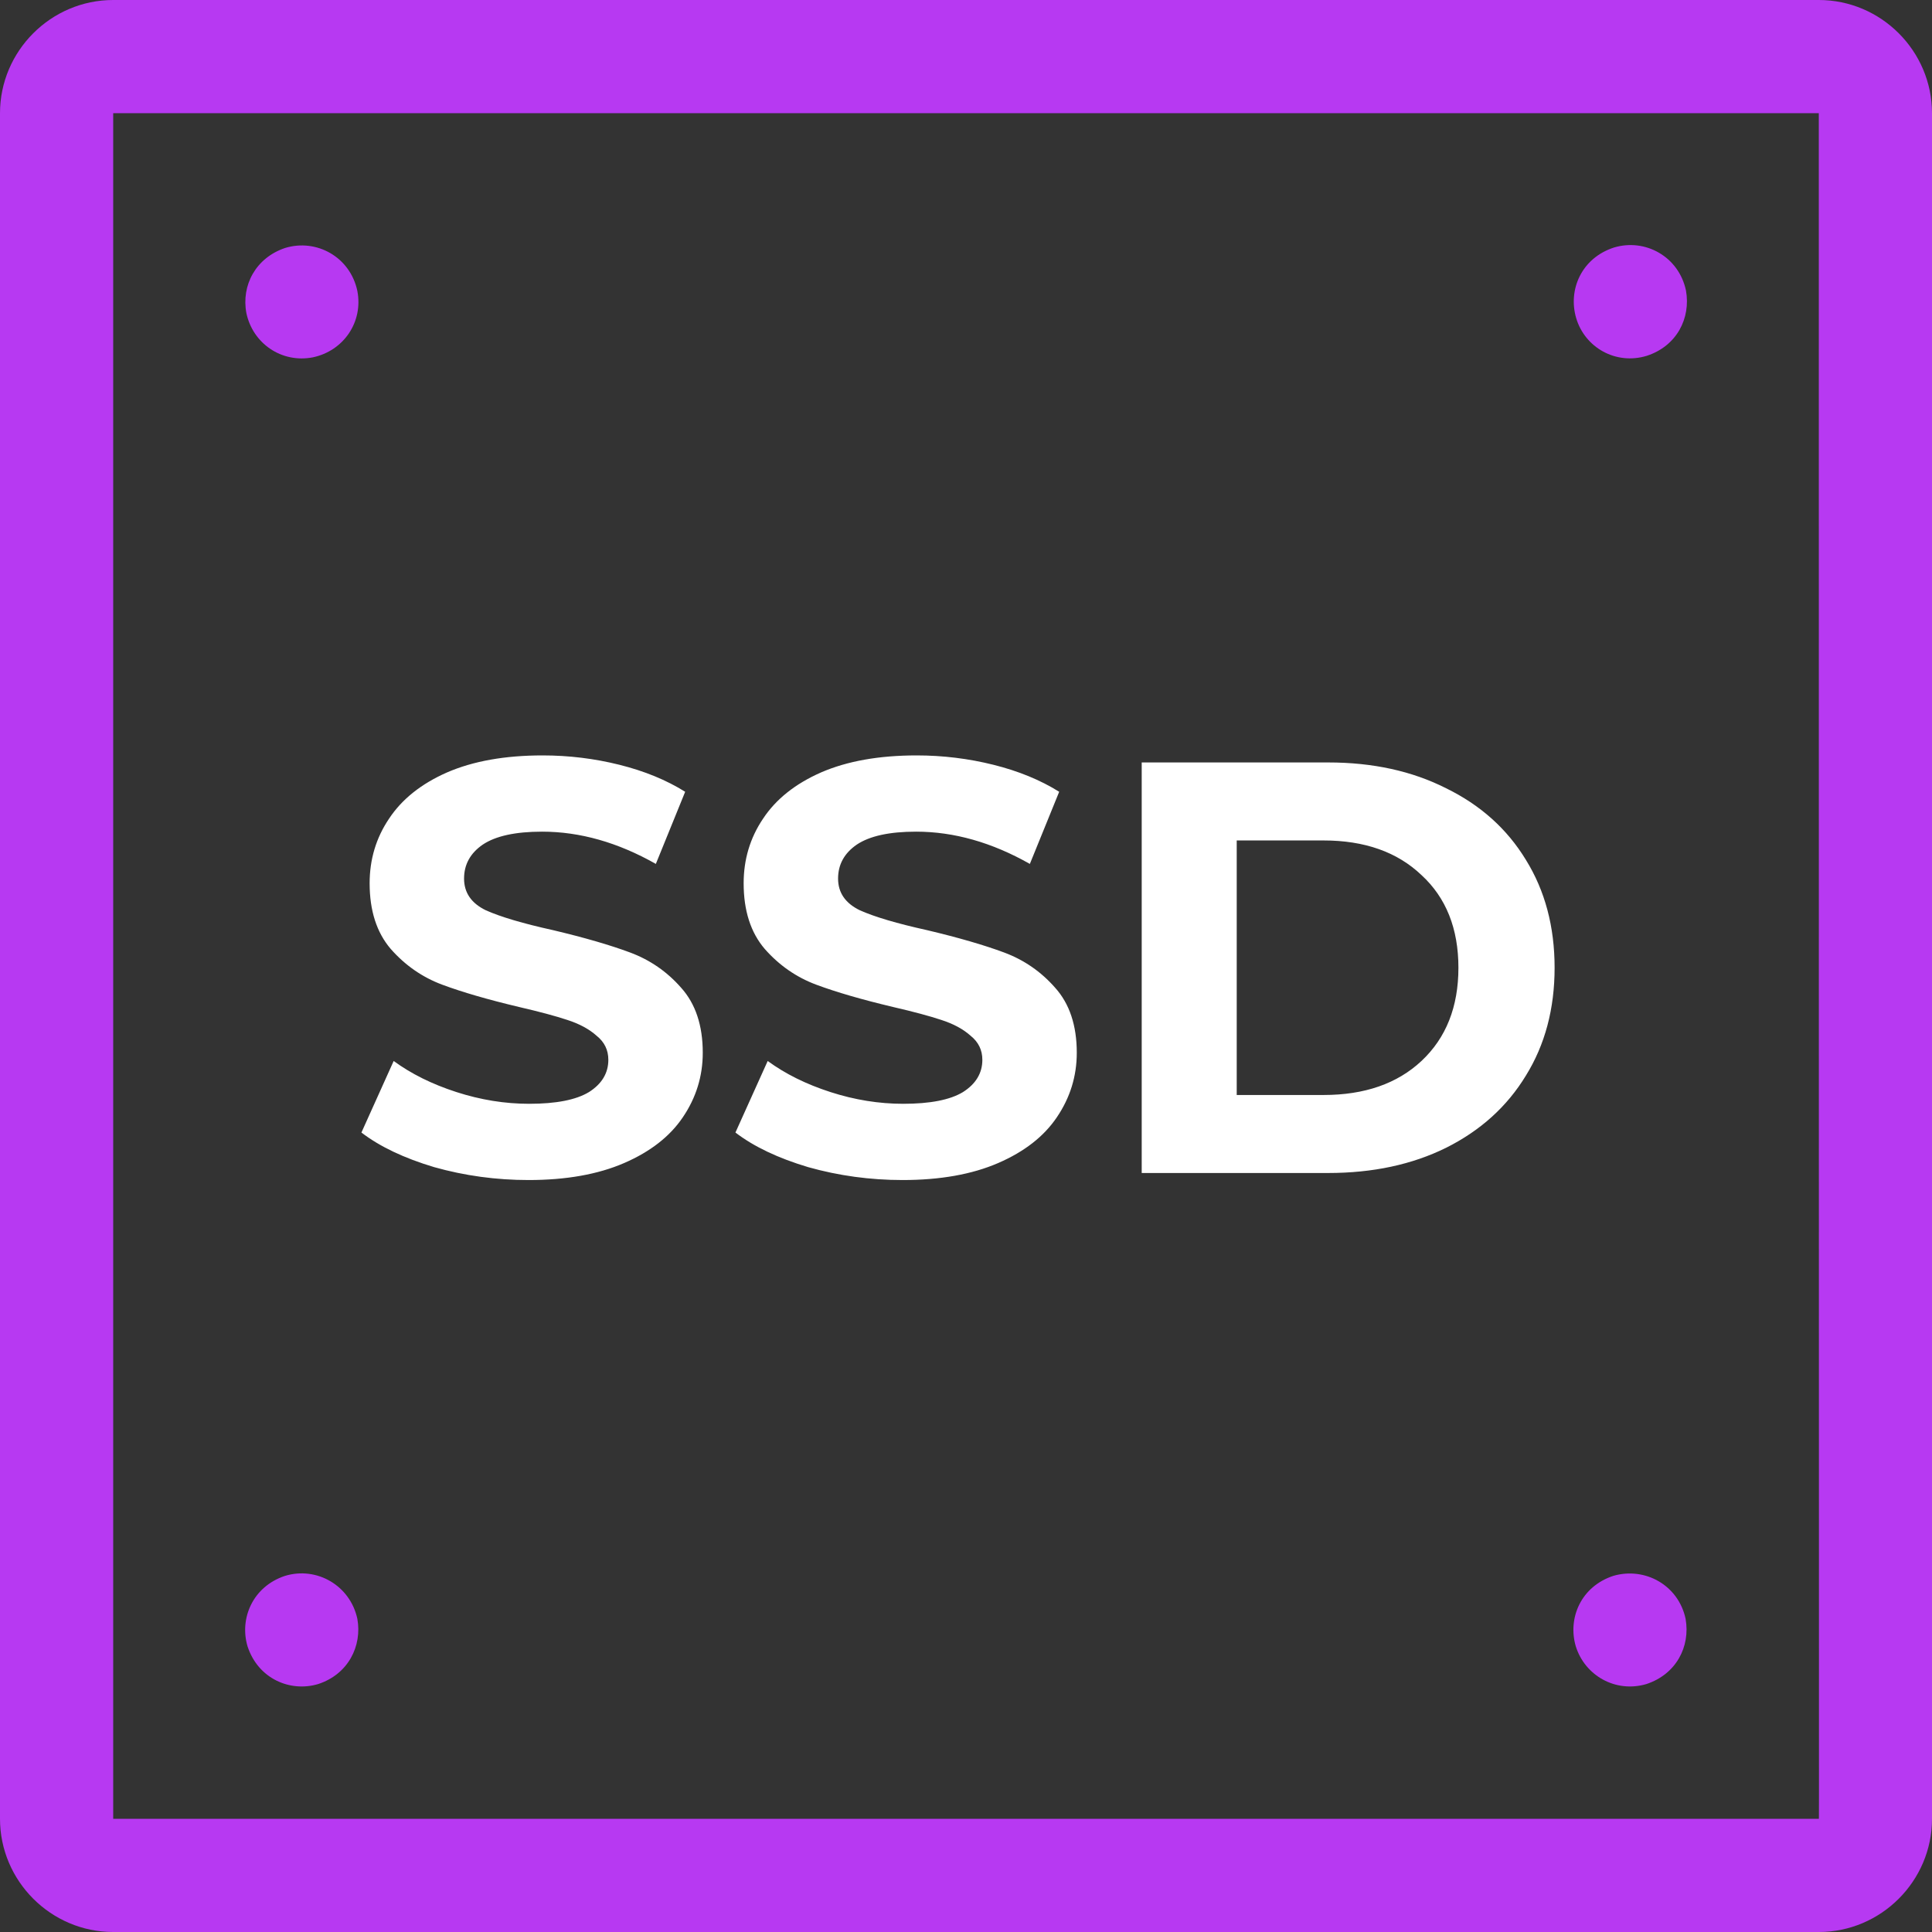
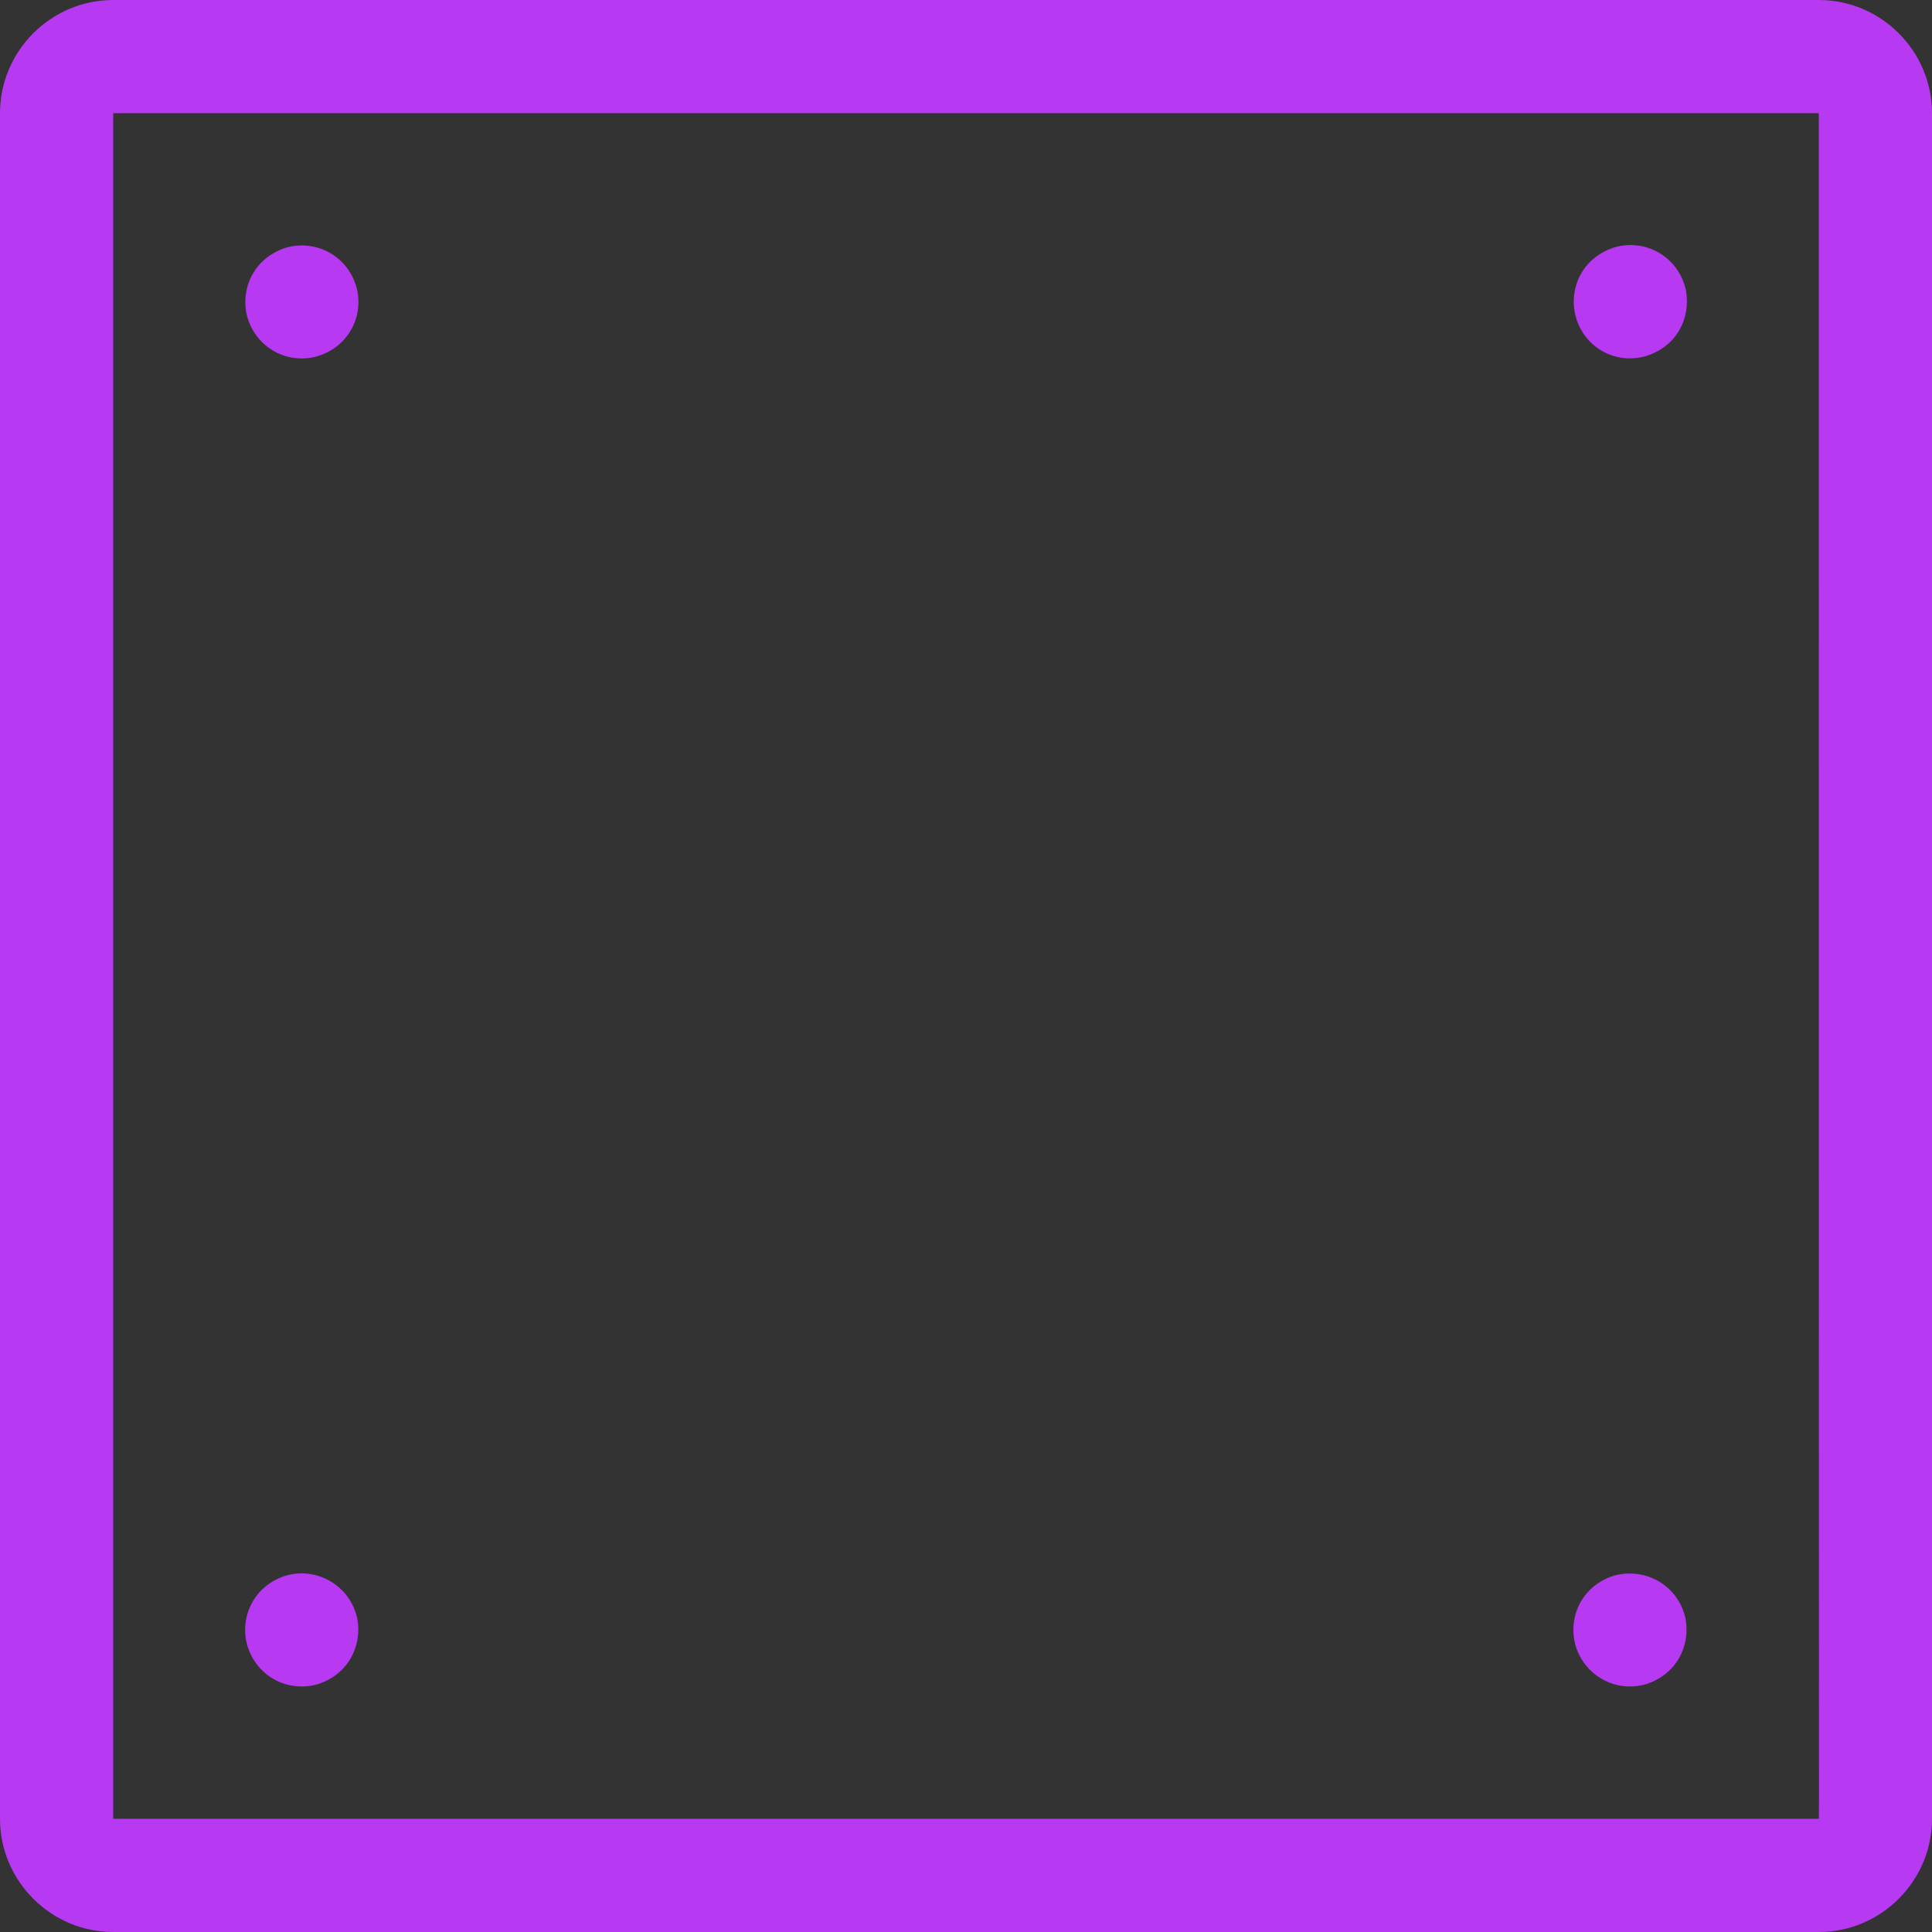
<svg xmlns="http://www.w3.org/2000/svg" width="56" height="56" viewBox="0 0 56 56" fill="none">
  <rect x="0" y="0" width="56" height="56" fill="#333333" stroke="none" />
  <path d="M52.719 0H3.281C1.477 0 0 1.477 0 3.281V52.719C0 54.523 1.477 56 3.281 56H52.719C54.523 56 56 54.523 56 52.719V3.281C56 1.477 54.523 0 52.719 0ZM52.719 52.719H3.281V3.281H52.719C52.719 53.78 52.73 52.719 52.719 52.719Z" fill="#B739F2" />
  <path d="M9.067 10.358C9.953 10.172 10.533 9.341 10.358 8.433C10.15 7.448 9.176 6.912 8.269 7.186C7.415 7.47 6.989 8.269 7.142 9.078C7.328 9.953 8.159 10.533 9.067 10.358Z" fill="#B739F2" />
  <path d="M47.731 10.314C48.606 10.03 49.011 9.22 48.869 8.422C48.661 7.437 47.688 6.901 46.78 7.175C45.839 7.481 45.445 8.4 45.686 9.22C45.938 10.073 46.834 10.587 47.731 10.314Z" fill="#B739F2" />
  <path d="M46.769 45.675C45.828 45.981 45.434 46.9 45.675 47.72C45.937 48.563 46.823 49.077 47.72 48.814C48.584 48.53 49 47.731 48.858 46.922C48.65 45.949 47.687 45.413 46.769 45.675Z" fill="#B739F2" />
  <path d="M8.269 45.675C7.328 45.981 6.934 46.911 7.175 47.72C7.481 48.661 8.411 49.055 9.22 48.814C10.095 48.53 10.5 47.709 10.358 46.922C10.15 45.959 9.187 45.401 8.269 45.675Z" fill="#B739F2" />
-   <path d="M15.321 34.204C14.38 34.204 13.468 34.079 12.584 33.83C11.711 33.569 11.009 33.235 10.476 32.827L11.411 30.753C11.921 31.127 12.527 31.427 13.23 31.654C13.933 31.881 14.635 31.994 15.338 31.994C16.12 31.994 16.698 31.881 17.072 31.654C17.446 31.416 17.633 31.104 17.633 30.719C17.633 30.436 17.52 30.203 17.293 30.022C17.078 29.829 16.794 29.676 16.443 29.563C16.103 29.45 15.638 29.325 15.049 29.189C14.142 28.974 13.4 28.758 12.822 28.543C12.244 28.328 11.745 27.982 11.326 27.506C10.918 27.03 10.714 26.395 10.714 25.602C10.714 24.911 10.901 24.287 11.275 23.732C11.649 23.165 12.21 22.718 12.958 22.389C13.717 22.06 14.641 21.896 15.729 21.896C16.488 21.896 17.231 21.987 17.956 22.168C18.681 22.349 19.316 22.61 19.86 22.95L19.01 25.041C17.911 24.418 16.811 24.106 15.712 24.106C14.941 24.106 14.369 24.231 13.995 24.48C13.632 24.729 13.451 25.058 13.451 25.466C13.451 25.874 13.661 26.18 14.08 26.384C14.511 26.577 15.162 26.769 16.035 26.962C16.942 27.177 17.684 27.393 18.262 27.608C18.84 27.823 19.333 28.163 19.741 28.628C20.16 29.093 20.37 29.722 20.37 30.515C20.37 31.195 20.177 31.818 19.792 32.385C19.418 32.94 18.851 33.382 18.092 33.711C17.333 34.04 16.409 34.204 15.321 34.204ZM26.162 34.204C25.221 34.204 24.309 34.079 23.425 33.83C22.552 33.569 21.849 33.235 21.317 32.827L22.252 30.753C22.762 31.127 23.368 31.427 24.071 31.654C24.773 31.881 25.476 31.994 26.179 31.994C26.961 31.994 27.539 31.881 27.913 31.654C28.287 31.416 28.474 31.104 28.474 30.719C28.474 30.436 28.36 30.203 28.134 30.022C27.919 29.829 27.635 29.676 27.284 29.563C26.944 29.45 26.479 29.325 25.89 29.189C24.983 28.974 24.241 28.758 23.663 28.543C23.085 28.328 22.586 27.982 22.167 27.506C21.759 27.03 21.555 26.395 21.555 25.602C21.555 24.911 21.742 24.287 22.116 23.732C22.49 23.165 23.051 22.718 23.799 22.389C24.558 22.06 25.482 21.896 26.57 21.896C27.329 21.896 28.072 21.987 28.797 22.168C29.522 22.349 30.157 22.61 30.701 22.95L29.851 25.041C28.752 24.418 27.652 24.106 26.553 24.106C25.782 24.106 25.21 24.231 24.836 24.48C24.473 24.729 24.292 25.058 24.292 25.466C24.292 25.874 24.502 26.18 24.921 26.384C25.352 26.577 26.003 26.769 26.876 26.962C27.782 27.177 28.525 27.393 29.103 27.608C29.681 27.823 30.174 28.163 30.582 28.628C31.001 29.093 31.211 29.722 31.211 30.515C31.211 31.195 31.018 31.818 30.633 32.385C30.259 32.94 29.692 33.382 28.933 33.711C28.174 34.04 27.25 34.204 26.162 34.204ZM33.093 22.1H38.499C39.791 22.1 40.93 22.349 41.916 22.848C42.913 23.335 43.684 24.027 44.228 24.922C44.783 25.817 45.061 26.86 45.061 28.05C45.061 29.24 44.783 30.283 44.228 31.178C43.684 32.073 42.913 32.77 41.916 33.269C40.93 33.756 39.791 34 38.499 34H33.093V22.1ZM38.363 31.739C39.553 31.739 40.499 31.41 41.202 30.753C41.916 30.084 42.273 29.183 42.273 28.05C42.273 26.917 41.916 26.021 41.202 25.364C40.499 24.695 39.553 24.361 38.363 24.361H35.847V31.739H38.363Z" fill="white" />
</svg>